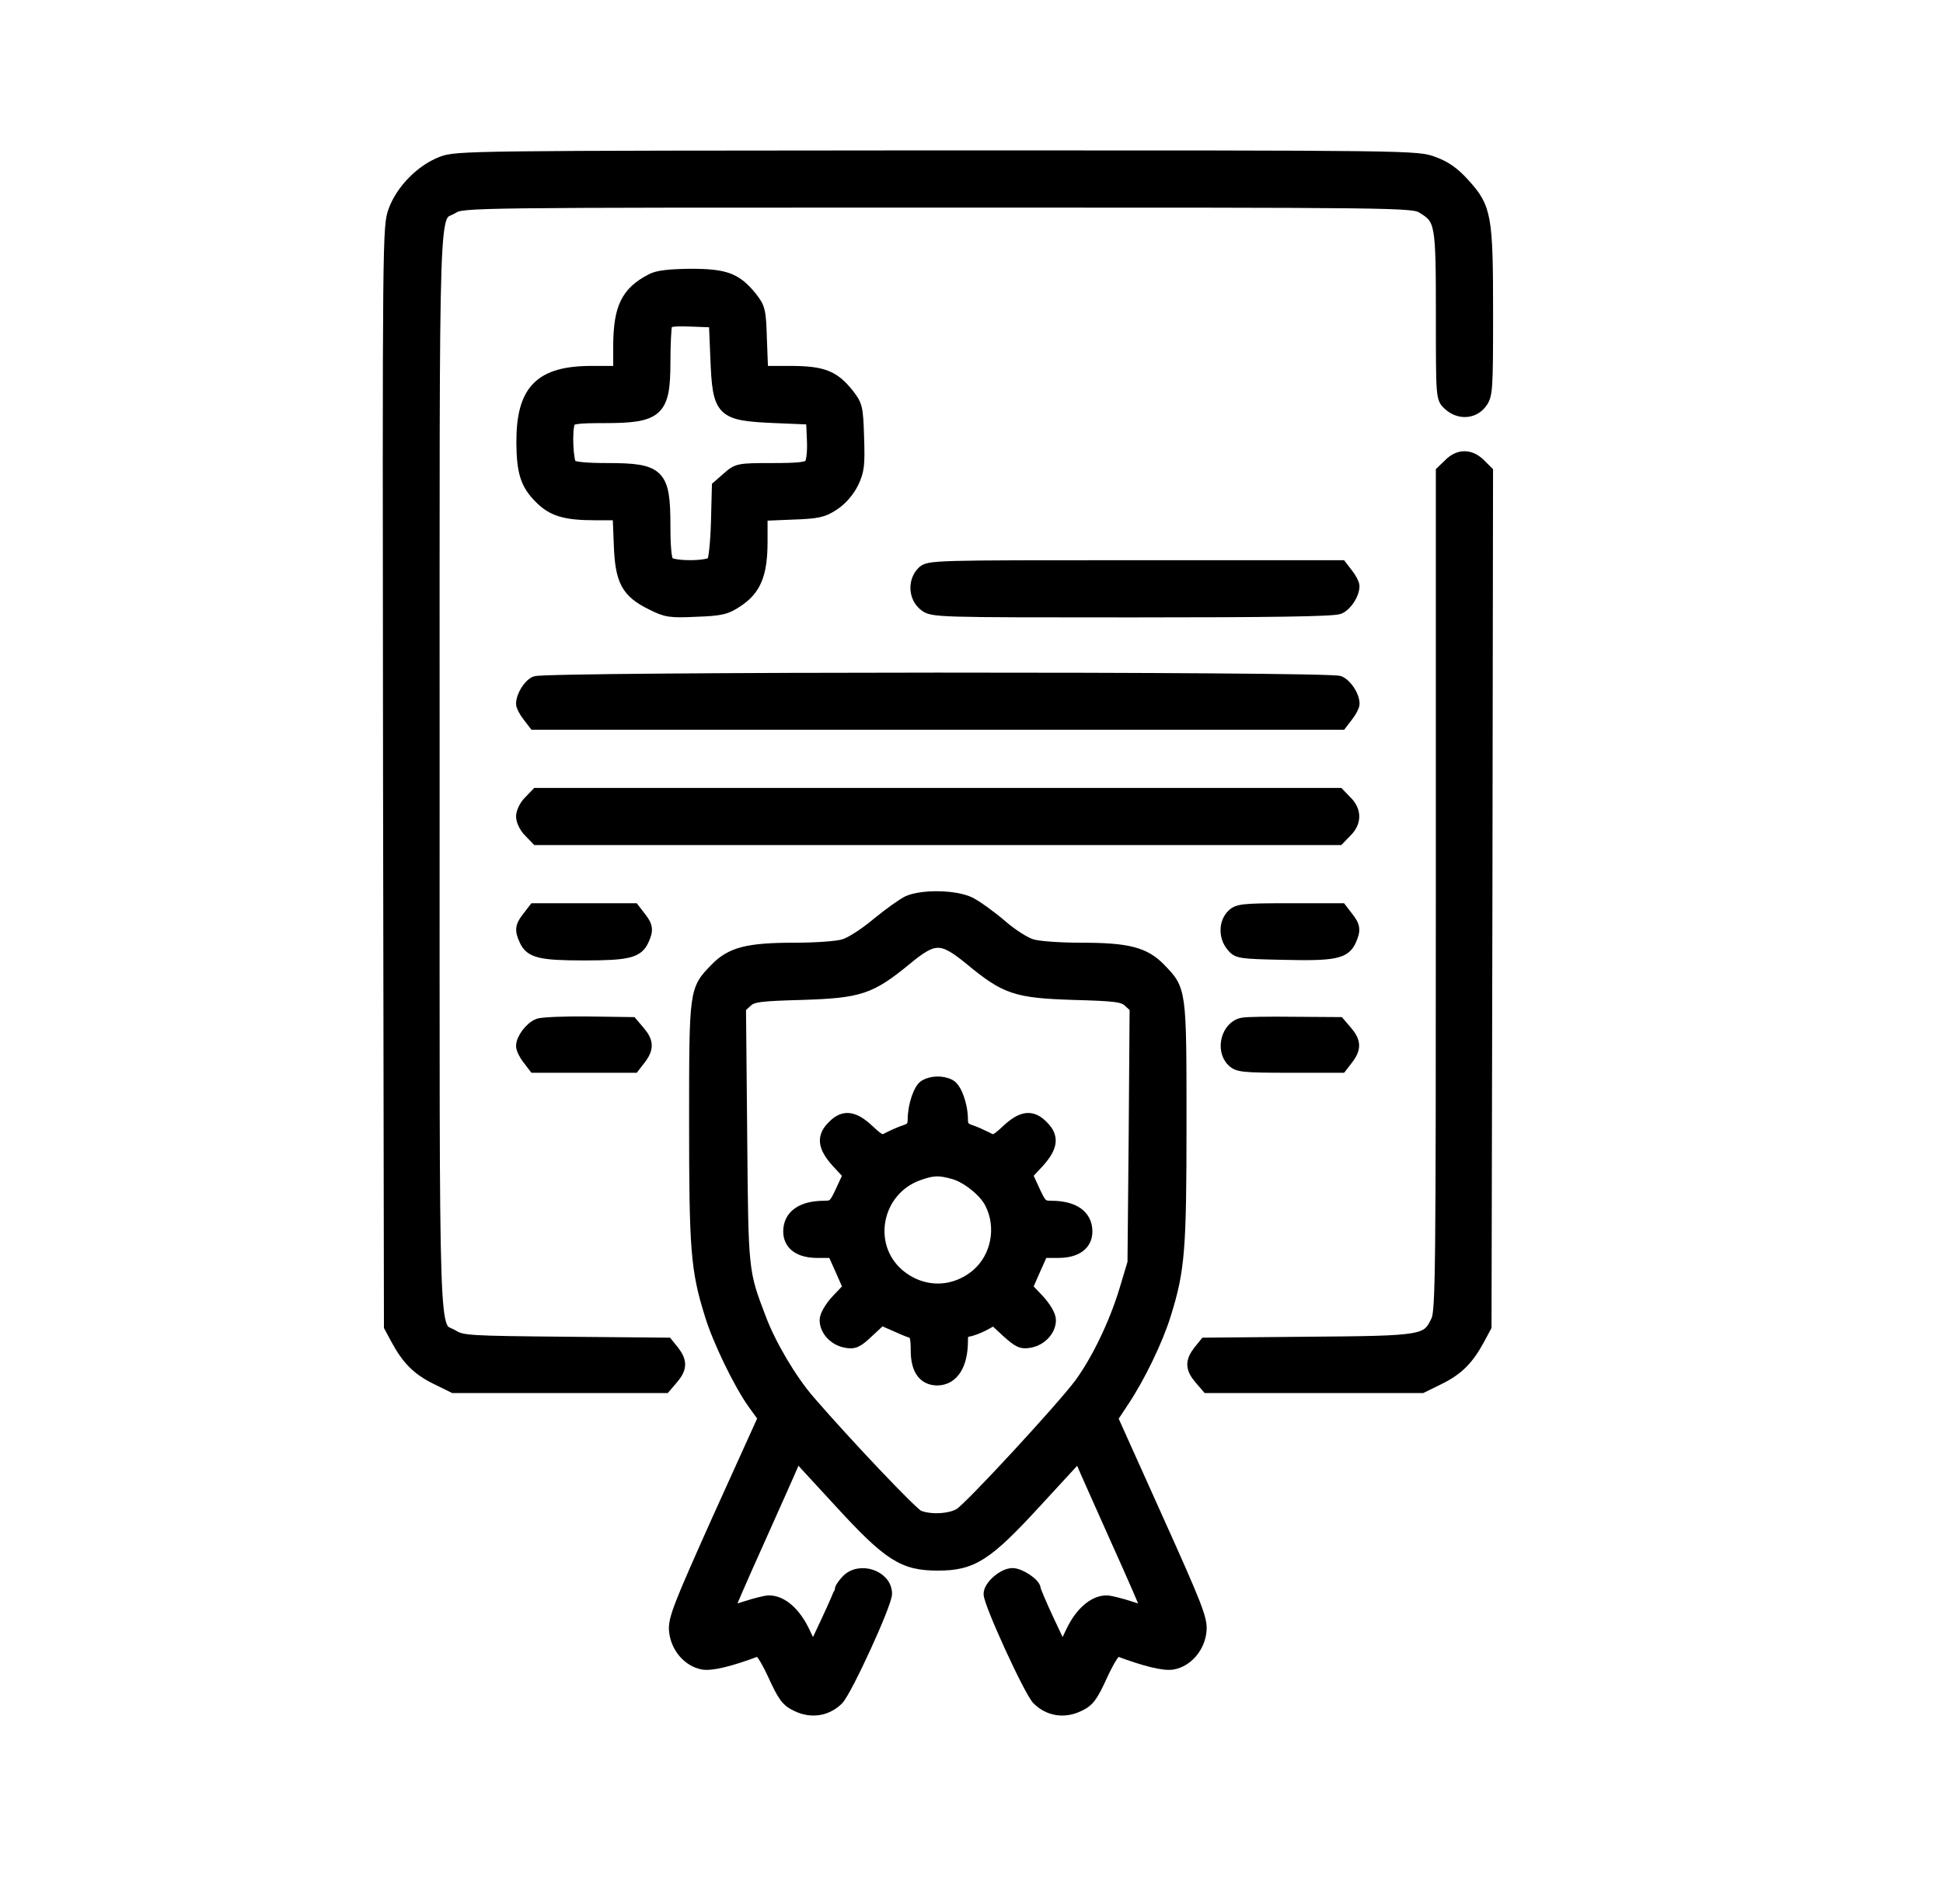
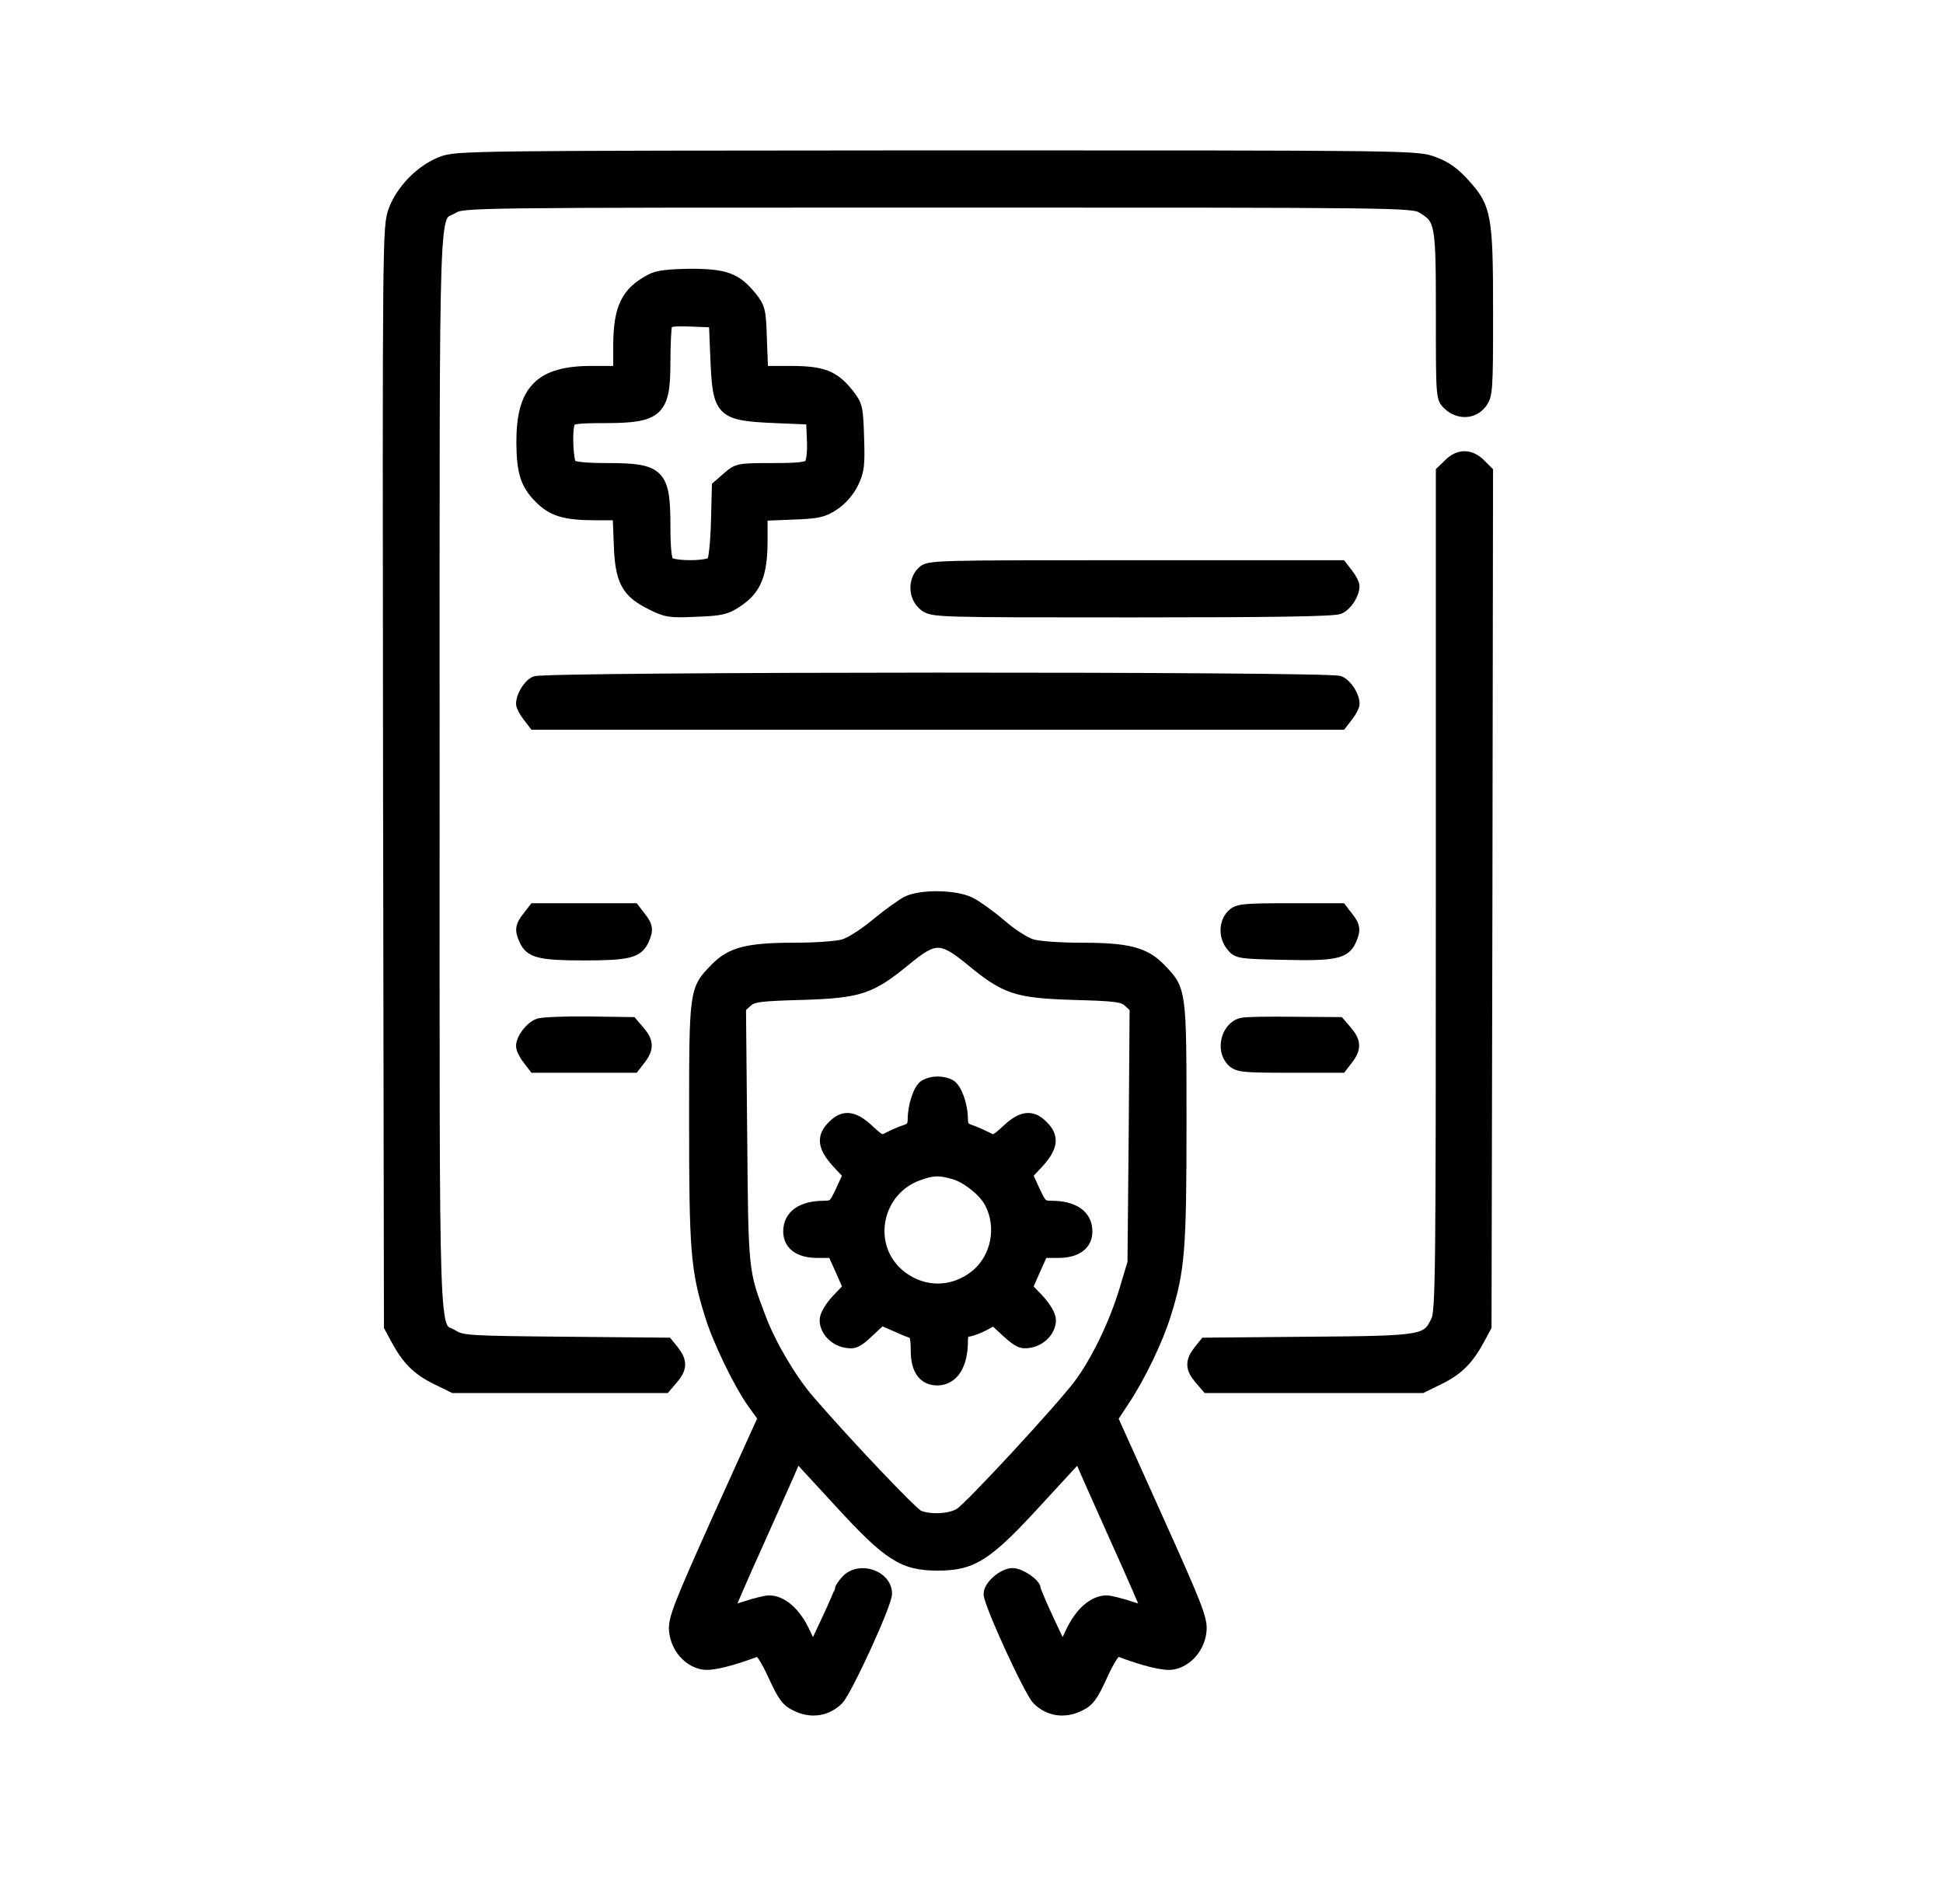
<svg xmlns="http://www.w3.org/2000/svg" width="50" height="49" viewBox="0 0 50 49" fill="none">
  <g clip-path="url(#clip0_80_6472)">
    <path d="M11.366 4.177C10.842 4.38 10.342 4.887 10.147 5.411C9.991 5.825 9.991 5.989 10.007 19.981L10.03 34.138L10.202 34.458C10.483 34.981 10.749 35.247 11.225 35.481L11.671 35.7H14.389H17.116L17.303 35.481C17.53 35.216 17.538 35.044 17.335 34.778L17.171 34.575L14.538 34.551C12.085 34.528 11.889 34.52 11.655 34.372C11.124 34.059 11.163 35.161 11.163 19.841C11.163 4.512 11.124 5.669 11.655 5.348C11.897 5.192 12.139 5.192 24.132 5.192C36.124 5.192 36.366 5.192 36.608 5.348C37.085 5.637 37.1 5.739 37.1 8.106C37.1 10.239 37.1 10.247 37.28 10.411C37.538 10.653 37.905 10.637 38.108 10.38C38.264 10.177 38.272 10.075 38.272 8.044C38.272 5.567 38.233 5.348 37.678 4.739C37.428 4.458 37.202 4.294 36.897 4.184C36.475 4.02 36.397 4.02 24.108 4.02C12.092 4.028 11.741 4.028 11.366 4.177Z" fill="black" stroke="black" stroke-width="0.3" />
    <path d="M16.75 7.2C16.125 7.528 15.938 7.927 15.93 8.88V9.567H15.227C13.899 9.567 13.43 10.044 13.438 11.403C13.445 12.145 13.539 12.458 13.891 12.809C14.211 13.137 14.539 13.239 15.313 13.239H15.914L15.945 14.012C15.977 14.95 16.133 15.239 16.773 15.552C17.141 15.739 17.25 15.755 17.914 15.723C18.555 15.7 18.688 15.669 18.977 15.473C19.438 15.169 19.602 14.778 19.602 13.934V13.255L20.375 13.223C21.047 13.2 21.18 13.169 21.453 12.989C21.648 12.864 21.836 12.645 21.945 12.427C22.094 12.114 22.11 11.966 22.086 11.255C22.063 10.481 22.047 10.427 21.82 10.137C21.453 9.677 21.164 9.567 20.328 9.567H19.617L19.586 8.755C19.563 7.981 19.547 7.927 19.328 7.645C18.938 7.169 18.664 7.067 17.766 7.067C17.211 7.075 16.914 7.106 16.75 7.2ZM18.43 9.216C18.485 10.614 18.555 10.677 19.953 10.739L20.891 10.778L20.914 11.309C20.93 11.637 20.898 11.887 20.844 11.958C20.773 12.044 20.539 12.067 19.867 12.067C19 12.067 18.977 12.075 18.727 12.294L18.469 12.52L18.445 13.45C18.43 13.958 18.383 14.419 18.336 14.466C18.227 14.598 17.32 14.598 17.195 14.473C17.133 14.411 17.102 14.083 17.102 13.528C17.102 12.2 16.969 12.067 15.633 12.067C15.078 12.067 14.758 12.036 14.695 11.973C14.602 11.88 14.563 11.083 14.649 10.864C14.688 10.762 14.844 10.739 15.555 10.739C16.93 10.739 17.102 10.583 17.102 9.325C17.102 8.864 17.125 8.427 17.148 8.356C17.188 8.255 17.305 8.239 17.797 8.255L18.391 8.278L18.43 9.216Z" fill="black" stroke="black" stroke-width="0.3" />
    <path d="M37.294 11.95L37.099 12.137V22.934C37.099 32.755 37.091 33.747 36.974 33.989C36.724 34.513 36.661 34.528 33.685 34.551L31.013 34.575L30.849 34.778C30.646 35.044 30.654 35.216 30.88 35.481L31.068 35.7H33.833H36.591L37.036 35.481C37.513 35.247 37.779 34.981 38.06 34.458L38.232 34.138L38.255 23.137L38.271 12.137L38.083 11.95C37.833 11.7 37.536 11.7 37.294 11.95Z" fill="black" stroke="black" stroke-width="0.3" />
    <path d="M23.74 14.723C23.506 14.958 23.529 15.372 23.787 15.575C23.99 15.739 24.053 15.739 29.139 15.739C32.74 15.739 34.334 15.716 34.467 15.653C34.654 15.567 34.834 15.286 34.834 15.083C34.834 15.028 34.764 14.887 34.67 14.77L34.514 14.567H29.201C23.998 14.567 23.896 14.567 23.74 14.723Z" fill="black" stroke="black" stroke-width="0.3" />
    <path d="M13.773 17.552C13.602 17.63 13.43 17.919 13.43 18.114C13.43 18.169 13.5 18.309 13.594 18.427L13.75 18.63H24.133H34.516L34.672 18.427C34.766 18.309 34.836 18.169 34.836 18.114C34.836 17.911 34.656 17.63 34.469 17.544C34.211 17.427 14.016 17.434 13.773 17.552Z" fill="black" stroke="black" stroke-width="0.3" />
-     <path d="M13.625 20.622C13.516 20.723 13.43 20.903 13.43 21.012C13.43 21.122 13.516 21.302 13.625 21.403L13.812 21.598H24.133H34.453L34.641 21.403C34.891 21.161 34.891 20.864 34.641 20.622L34.453 20.427H24.133H13.812L13.625 20.622Z" fill="black" stroke="black" stroke-width="0.3" />
    <path d="M23.367 23.2C23.234 23.262 22.875 23.52 22.57 23.77C22.273 24.02 21.891 24.27 21.719 24.317C21.555 24.372 20.984 24.411 20.445 24.411C19.25 24.411 18.813 24.52 18.414 24.934C17.883 25.481 17.883 25.466 17.883 28.887C17.883 32.145 17.922 32.677 18.281 33.825C18.477 34.481 19.031 35.622 19.391 36.122L19.656 36.489L18.492 39.059C17.469 41.341 17.336 41.677 17.367 41.974C17.406 42.388 17.711 42.747 18.086 42.817C18.305 42.856 18.773 42.747 19.5 42.474C19.563 42.458 19.719 42.692 19.906 43.099C20.164 43.661 20.25 43.778 20.5 43.895C20.883 44.083 21.281 44.013 21.563 43.731C21.789 43.489 22.805 41.278 22.805 41.013C22.805 40.559 22.117 40.325 21.789 40.677C21.703 40.77 21.633 40.872 21.633 40.903C21.633 40.927 21.477 41.302 21.281 41.716L20.922 42.481L20.695 42.005C20.461 41.505 20.117 41.208 19.789 41.208C19.703 41.208 19.43 41.278 19.188 41.356C18.938 41.442 18.742 41.481 18.742 41.45C18.742 41.419 19.094 40.606 19.531 39.638C19.961 38.677 20.359 37.786 20.406 37.669L20.5 37.45L21.594 38.638C22.875 40.036 23.242 40.27 24.133 40.27C25.023 40.27 25.391 40.036 26.672 38.638L27.766 37.45L27.859 37.669C27.906 37.786 28.305 38.677 28.734 39.638C29.172 40.606 29.523 41.419 29.523 41.45C29.523 41.481 29.328 41.442 29.078 41.356C28.836 41.278 28.563 41.208 28.477 41.208C28.148 41.208 27.805 41.505 27.57 42.005L27.344 42.481L26.984 41.716C26.789 41.302 26.633 40.927 26.633 40.895C26.633 40.763 26.25 40.505 26.055 40.505C25.82 40.505 25.461 40.817 25.461 41.02C25.461 41.263 26.492 43.513 26.703 43.731C26.984 44.013 27.383 44.083 27.766 43.895C28.016 43.778 28.102 43.661 28.359 43.099C28.547 42.692 28.703 42.458 28.766 42.474C29.492 42.747 29.961 42.856 30.18 42.817C30.555 42.747 30.859 42.388 30.898 41.974C30.93 41.677 30.797 41.341 29.773 39.067L28.617 36.497L28.906 36.059C29.32 35.442 29.789 34.466 29.984 33.825C30.344 32.677 30.383 32.153 30.383 28.887C30.383 25.466 30.383 25.481 29.852 24.934C29.453 24.52 29.016 24.411 27.82 24.411C27.281 24.411 26.711 24.372 26.547 24.317C26.383 24.27 26.023 24.044 25.758 23.809C25.484 23.575 25.125 23.317 24.953 23.231C24.578 23.052 23.742 23.036 23.367 23.2ZM24.969 24.692C25.875 25.442 26.141 25.536 27.617 25.583C28.734 25.614 28.906 25.637 29.055 25.778L29.219 25.927L29.195 29.216L29.164 32.497L28.953 33.2C28.688 34.075 28.227 35.028 27.781 35.63C27.313 36.255 24.969 38.794 24.703 38.958C24.453 39.114 23.922 39.138 23.633 39.013C23.461 38.934 21.773 37.153 20.828 36.059C20.352 35.513 19.82 34.606 19.57 33.942C19.102 32.716 19.109 32.747 19.078 29.216L19.047 25.927L19.211 25.778C19.359 25.637 19.531 25.614 20.648 25.583C22.125 25.536 22.398 25.442 23.305 24.7C24.039 24.091 24.234 24.091 24.969 24.692Z" fill="black" stroke="black" stroke-width="0.3" />
    <path d="M23.805 27.934C23.656 28.012 23.508 28.458 23.508 28.809C23.508 28.973 23.461 29.044 23.297 29.098C23.172 29.137 22.984 29.223 22.875 29.278C22.688 29.38 22.656 29.372 22.352 29.091C21.969 28.731 21.711 28.7 21.438 28.981C21.156 29.255 21.188 29.512 21.539 29.903L21.844 30.231L21.656 30.637C21.484 31.012 21.445 31.052 21.211 31.052C20.633 31.052 20.305 31.286 20.305 31.692C20.305 32.028 20.57 32.223 21.031 32.223H21.438L21.641 32.676L21.844 33.138L21.539 33.458C21.367 33.645 21.242 33.856 21.242 33.973C21.242 34.231 21.469 34.481 21.766 34.536C21.977 34.575 22.055 34.544 22.344 34.27L22.68 33.958L23 34.098C23.172 34.176 23.375 34.263 23.453 34.286C23.555 34.317 23.586 34.419 23.586 34.755C23.586 35.247 23.773 35.505 24.125 35.505C24.523 35.497 24.758 35.122 24.758 34.513C24.758 34.317 24.797 34.255 24.898 34.255C24.969 34.247 25.156 34.184 25.305 34.106L25.578 33.958L25.914 34.27C26.211 34.536 26.289 34.575 26.5 34.536C26.797 34.481 27.023 34.231 27.023 33.973C27.023 33.856 26.898 33.645 26.727 33.458L26.422 33.138L26.625 32.676L26.828 32.223H27.234C27.695 32.223 27.961 32.028 27.961 31.692C27.961 31.286 27.633 31.052 27.055 31.052C26.82 31.052 26.781 31.012 26.609 30.637L26.422 30.231L26.727 29.903C27.078 29.512 27.109 29.255 26.828 28.981C26.555 28.7 26.297 28.731 25.914 29.091C25.609 29.372 25.578 29.38 25.391 29.278C25.281 29.223 25.094 29.137 24.977 29.098C24.805 29.044 24.758 28.973 24.758 28.809C24.758 28.442 24.602 28.012 24.445 27.927C24.258 27.825 23.977 27.833 23.805 27.934ZM24.547 30.2C24.883 30.294 25.344 30.661 25.492 30.966C25.805 31.583 25.656 32.356 25.141 32.801C24.539 33.309 23.727 33.309 23.125 32.801C22.25 32.051 22.539 30.622 23.633 30.231C24.008 30.098 24.164 30.091 24.547 30.2Z" fill="black" stroke="black" stroke-width="0.3" />
    <path d="M13.592 23.598C13.405 23.833 13.389 23.934 13.514 24.2C13.655 24.505 13.905 24.567 15.03 24.567C16.155 24.567 16.405 24.505 16.546 24.2C16.671 23.934 16.655 23.833 16.468 23.598L16.311 23.395H15.03H13.749L13.592 23.598Z" fill="black" stroke="black" stroke-width="0.3" />
    <path d="M31.709 23.552C31.514 23.747 31.506 24.106 31.701 24.341C31.842 24.52 31.896 24.528 33.037 24.552C34.334 24.583 34.6 24.528 34.748 24.208C34.873 23.934 34.858 23.833 34.67 23.599L34.514 23.395H33.186C31.967 23.395 31.85 23.411 31.709 23.552Z" fill="black" stroke="black" stroke-width="0.3" />
    <path d="M13.852 26.364C13.648 26.442 13.43 26.739 13.43 26.919C13.43 26.989 13.5 27.137 13.594 27.255L13.75 27.458H15.031H16.312L16.469 27.255C16.68 26.981 16.672 26.809 16.445 26.544L16.258 26.325L15.133 26.309C14.523 26.302 13.938 26.325 13.852 26.364Z" fill="black" stroke="black" stroke-width="0.3" />
    <path d="M31.969 26.341C31.579 26.419 31.422 27.012 31.711 27.302C31.852 27.442 31.969 27.458 33.188 27.458H34.516L34.672 27.255C34.883 26.981 34.876 26.809 34.649 26.544L34.461 26.325L33.297 26.317C32.665 26.309 32.063 26.317 31.969 26.341Z" fill="black" stroke="black" stroke-width="0.3" />
  </g>
  <defs>
    <clipPath id="clip0_80_6472">
      <rect width="49" height="49" fill="white" transform="translate(0.547)" />
    </clipPath>
  </defs>
</svg>